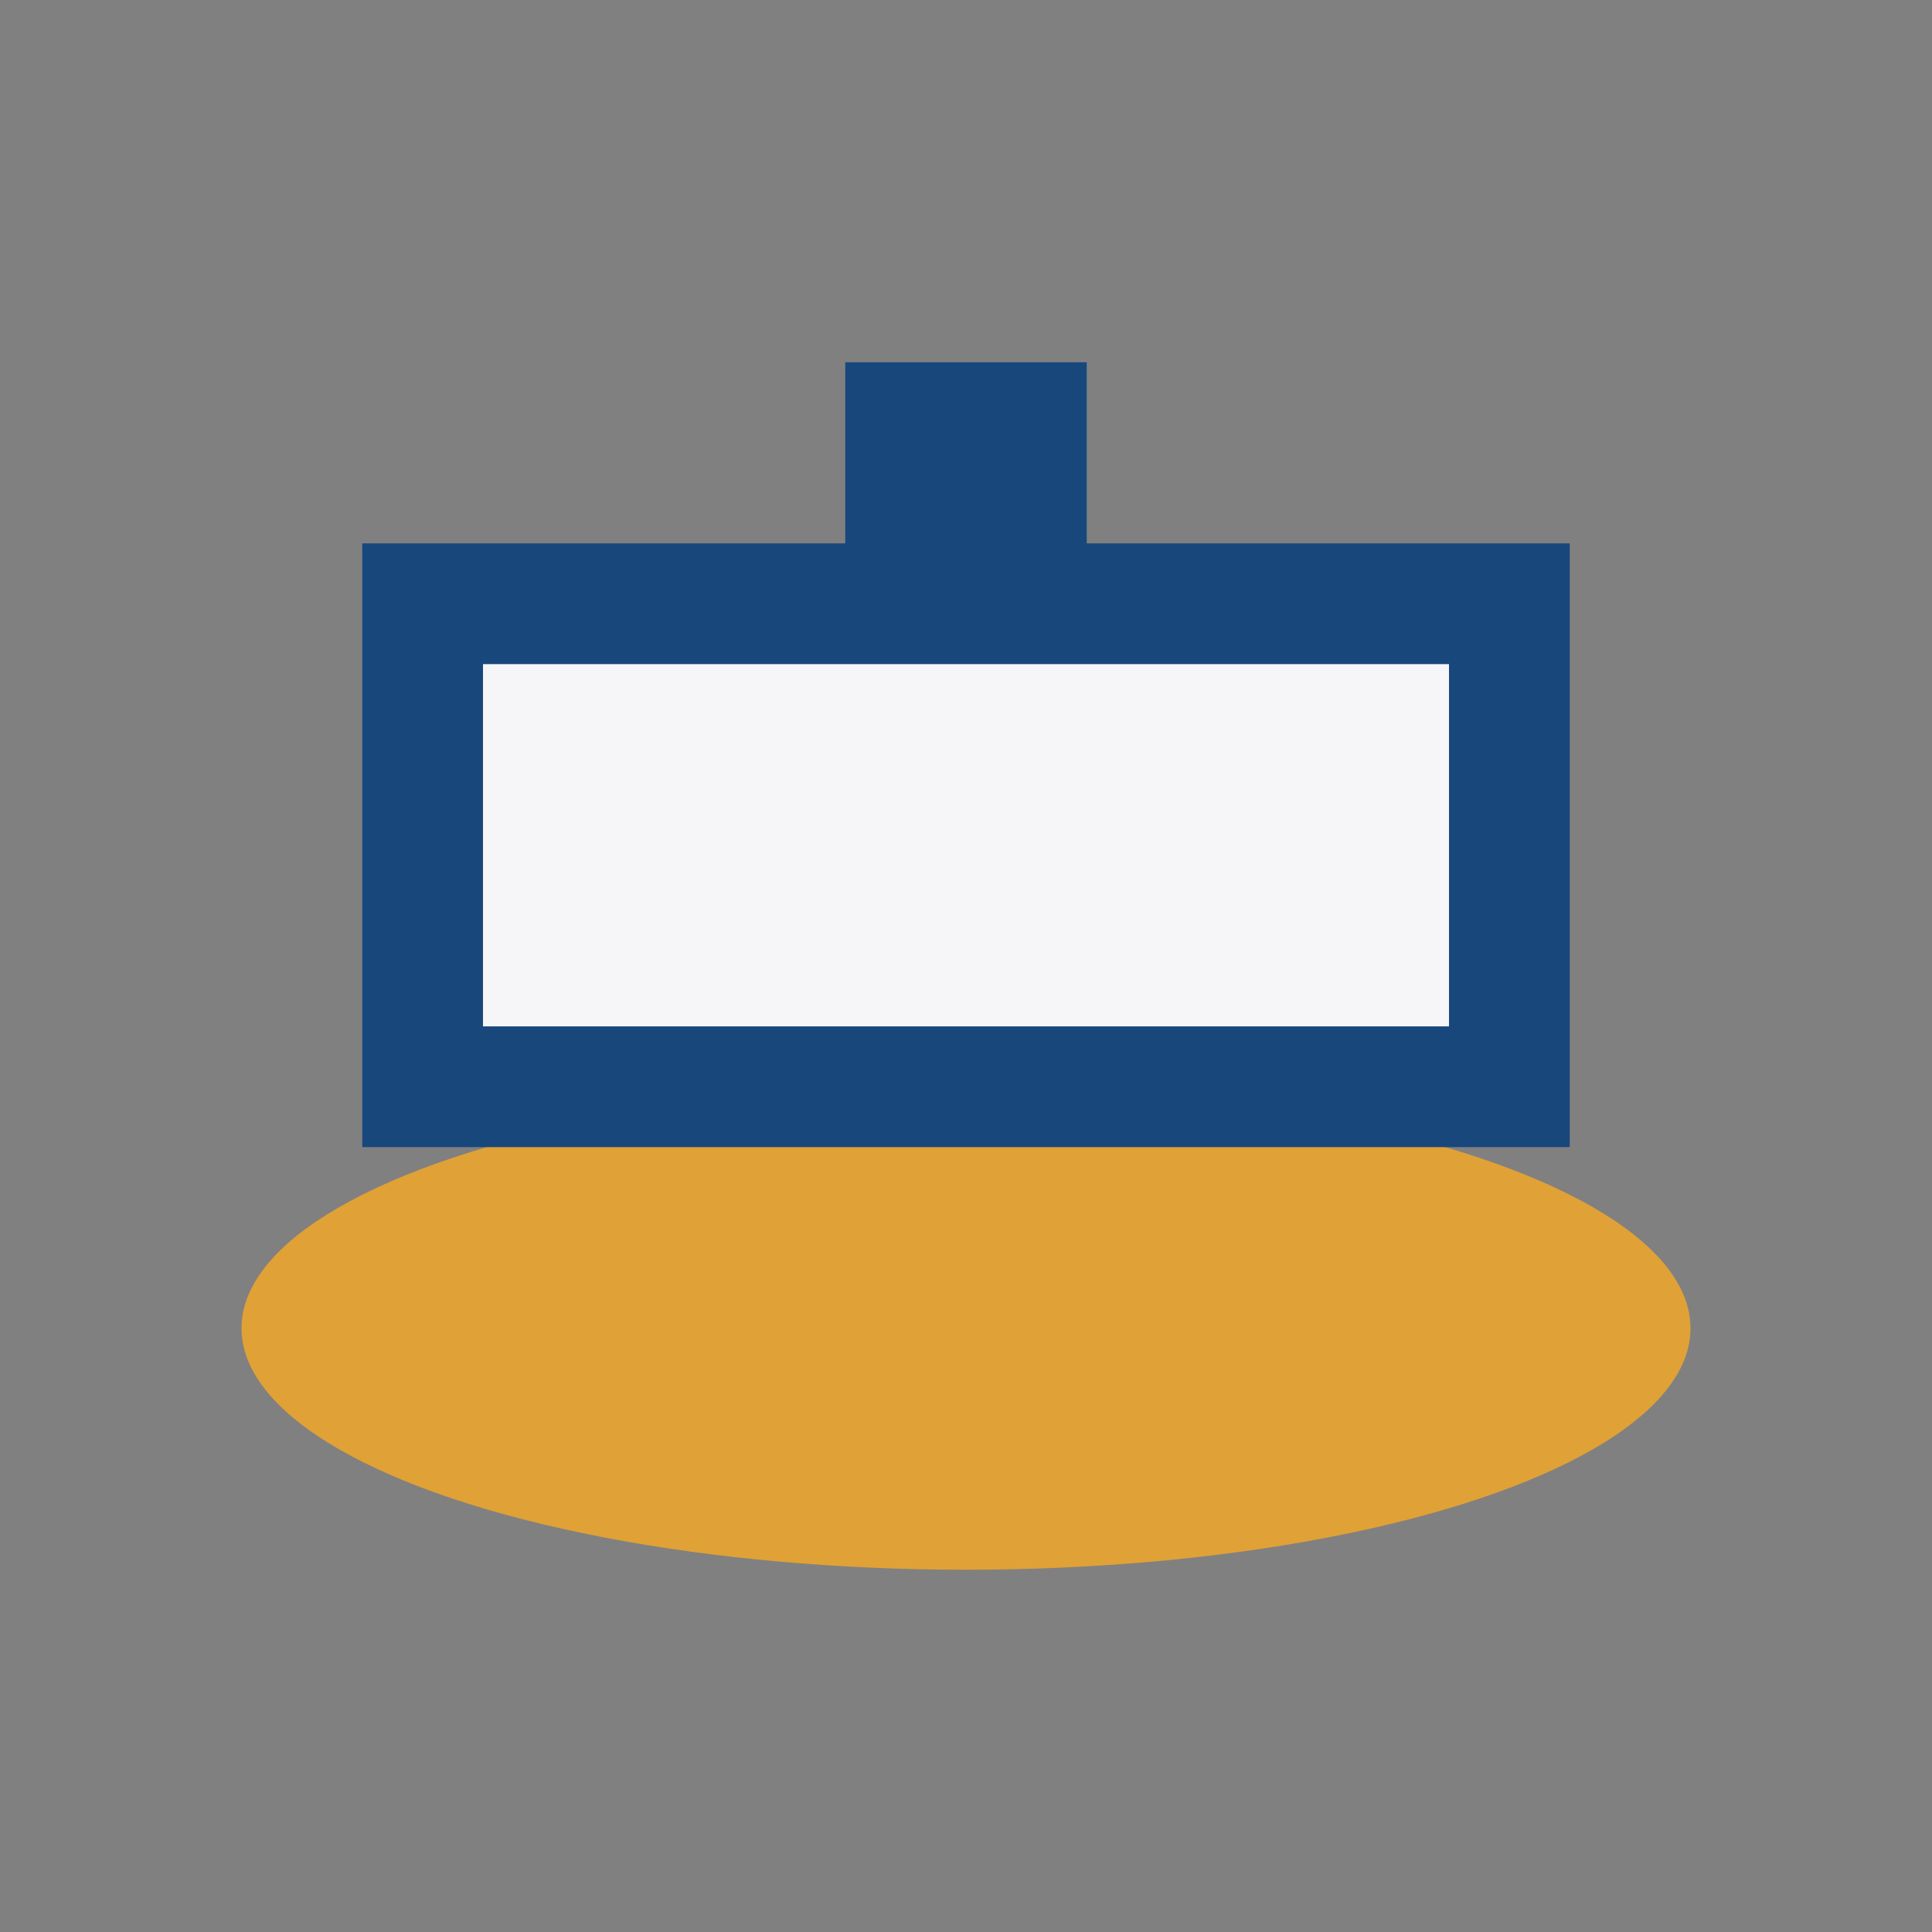
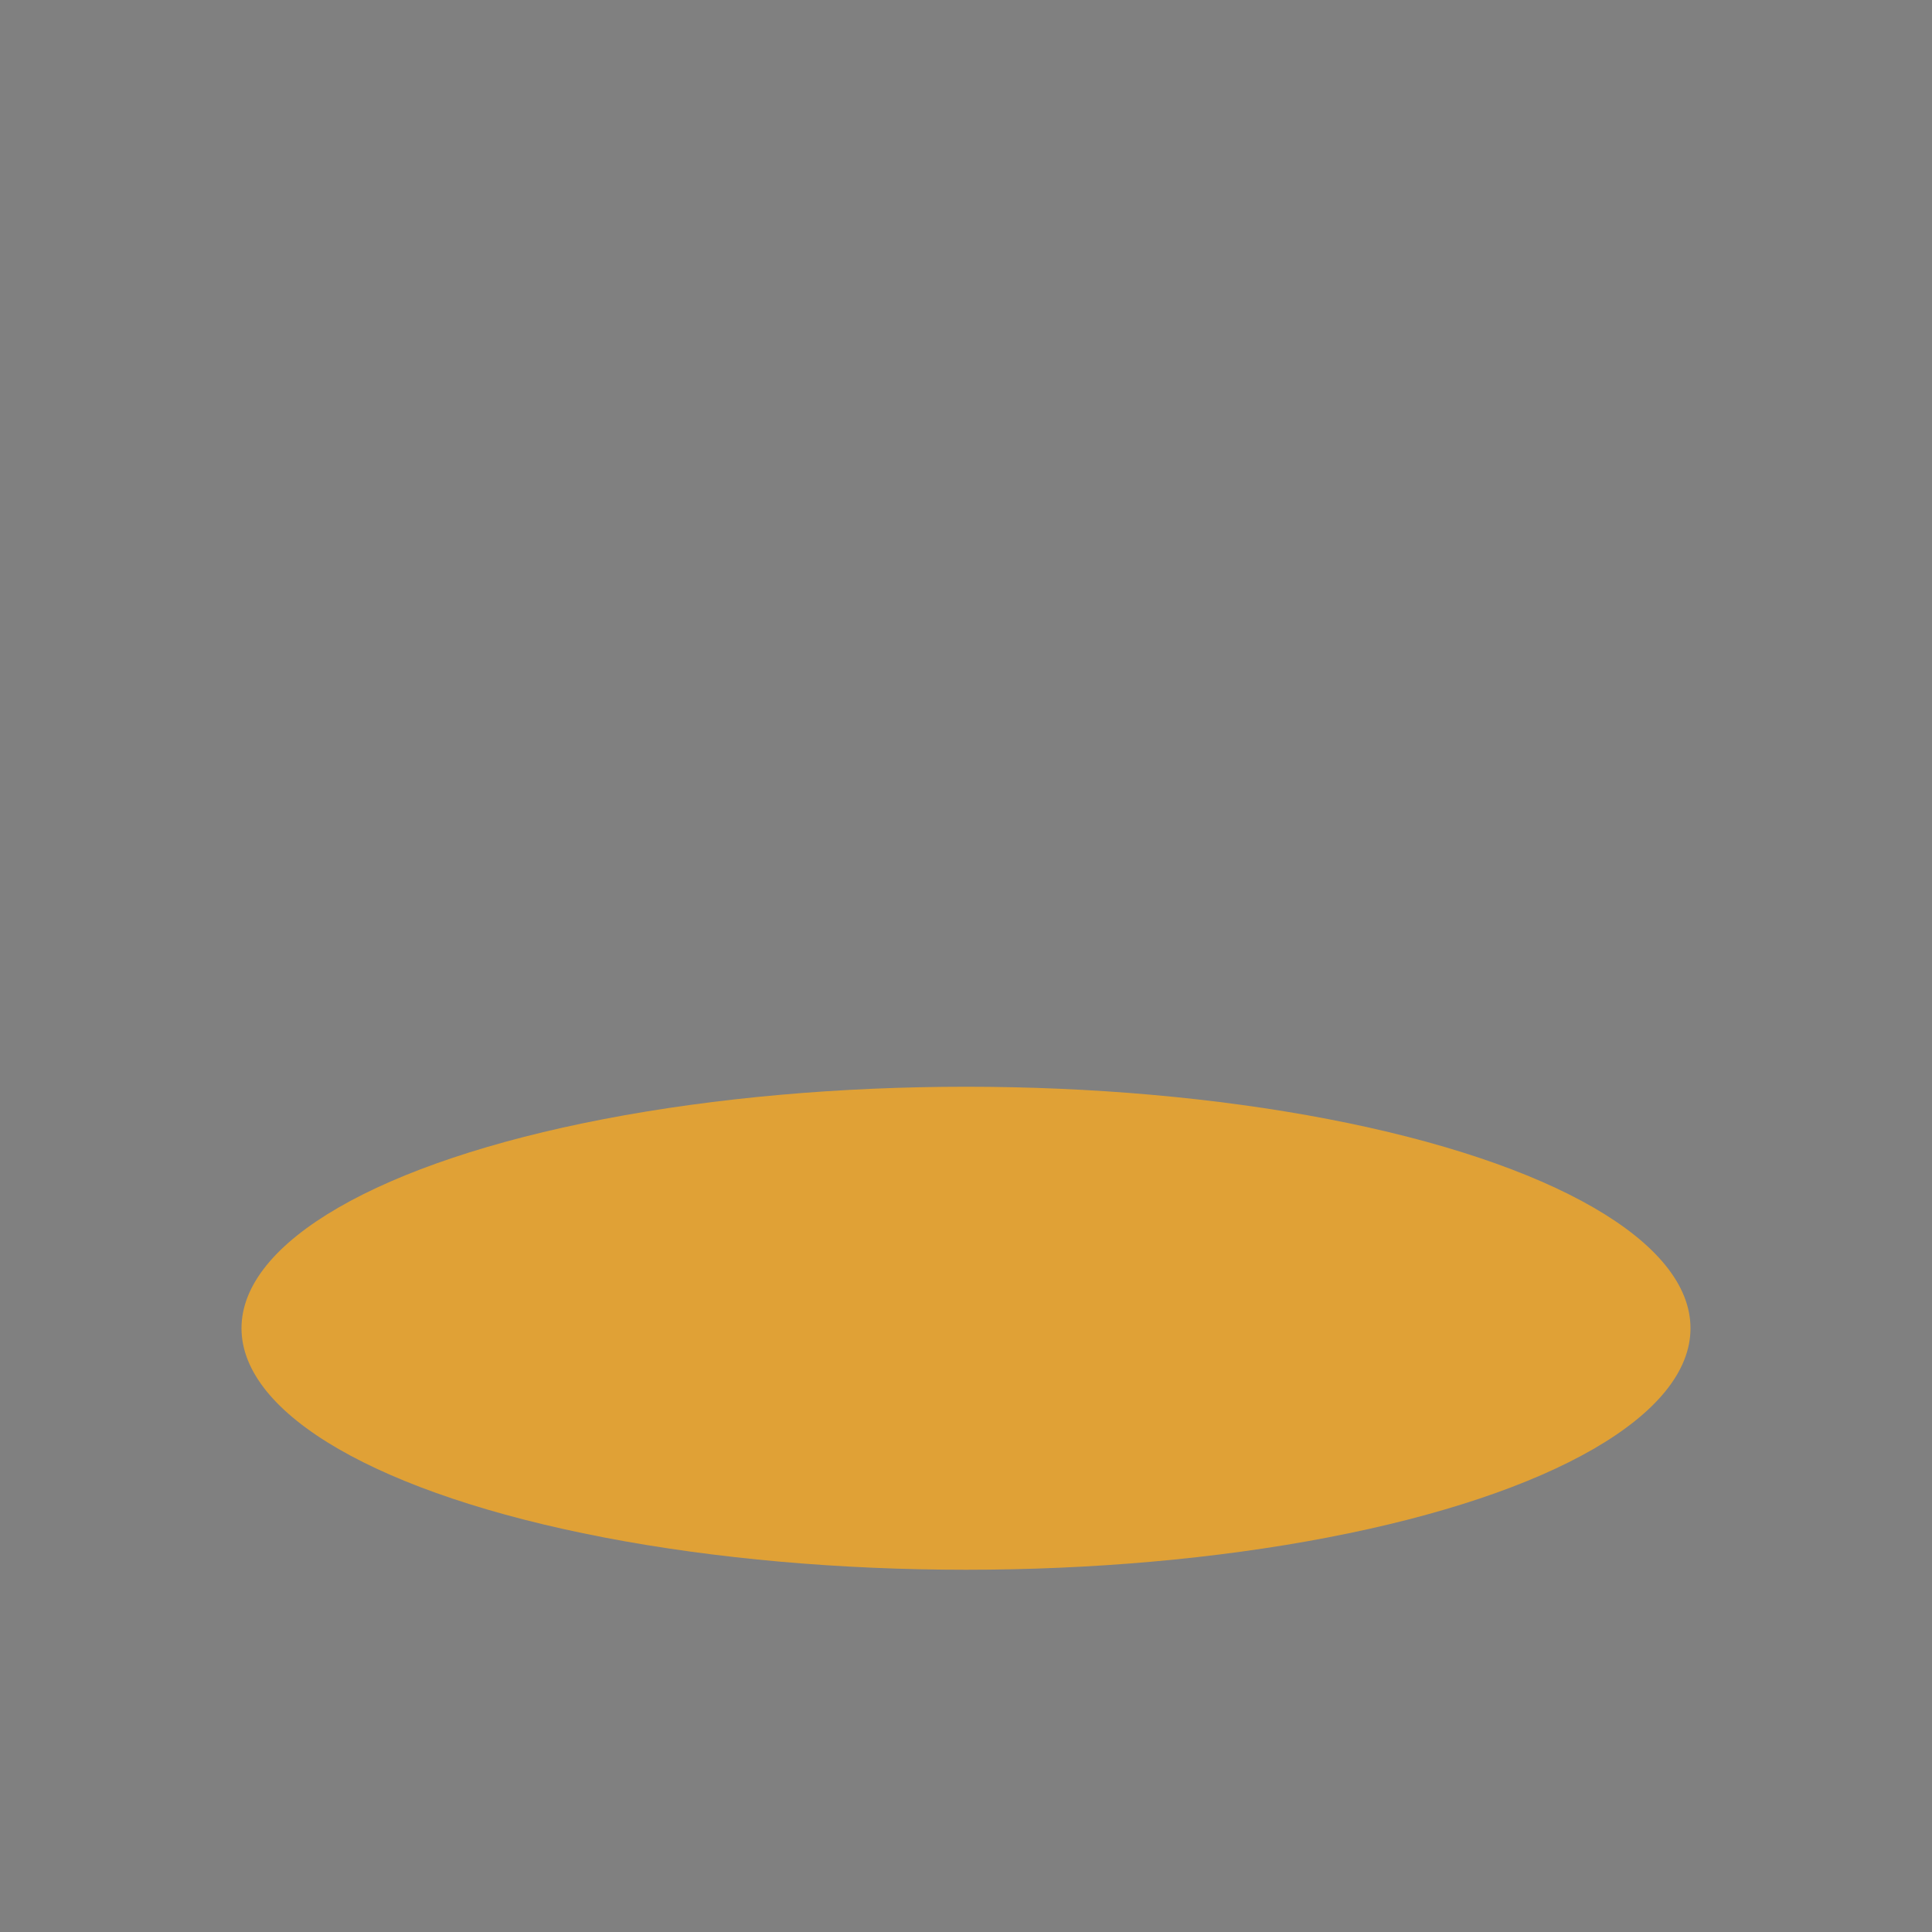
<svg xmlns="http://www.w3.org/2000/svg" width="32" height="32" viewBox="0 0 32 32">
  <rect x="0" y="0" width="32" height="32" fill="#808080" stroke="none" />
  <ellipse cx="16" cy="22" rx="12" ry="4" fill="#E0A136" />
-   <rect x="7" y="10" width="18" height="8" fill="#F6F6F9" stroke="#18477C" stroke-width="2" />
-   <rect x="14" y="6" width="4" height="4" fill="#18477C" />
</svg>